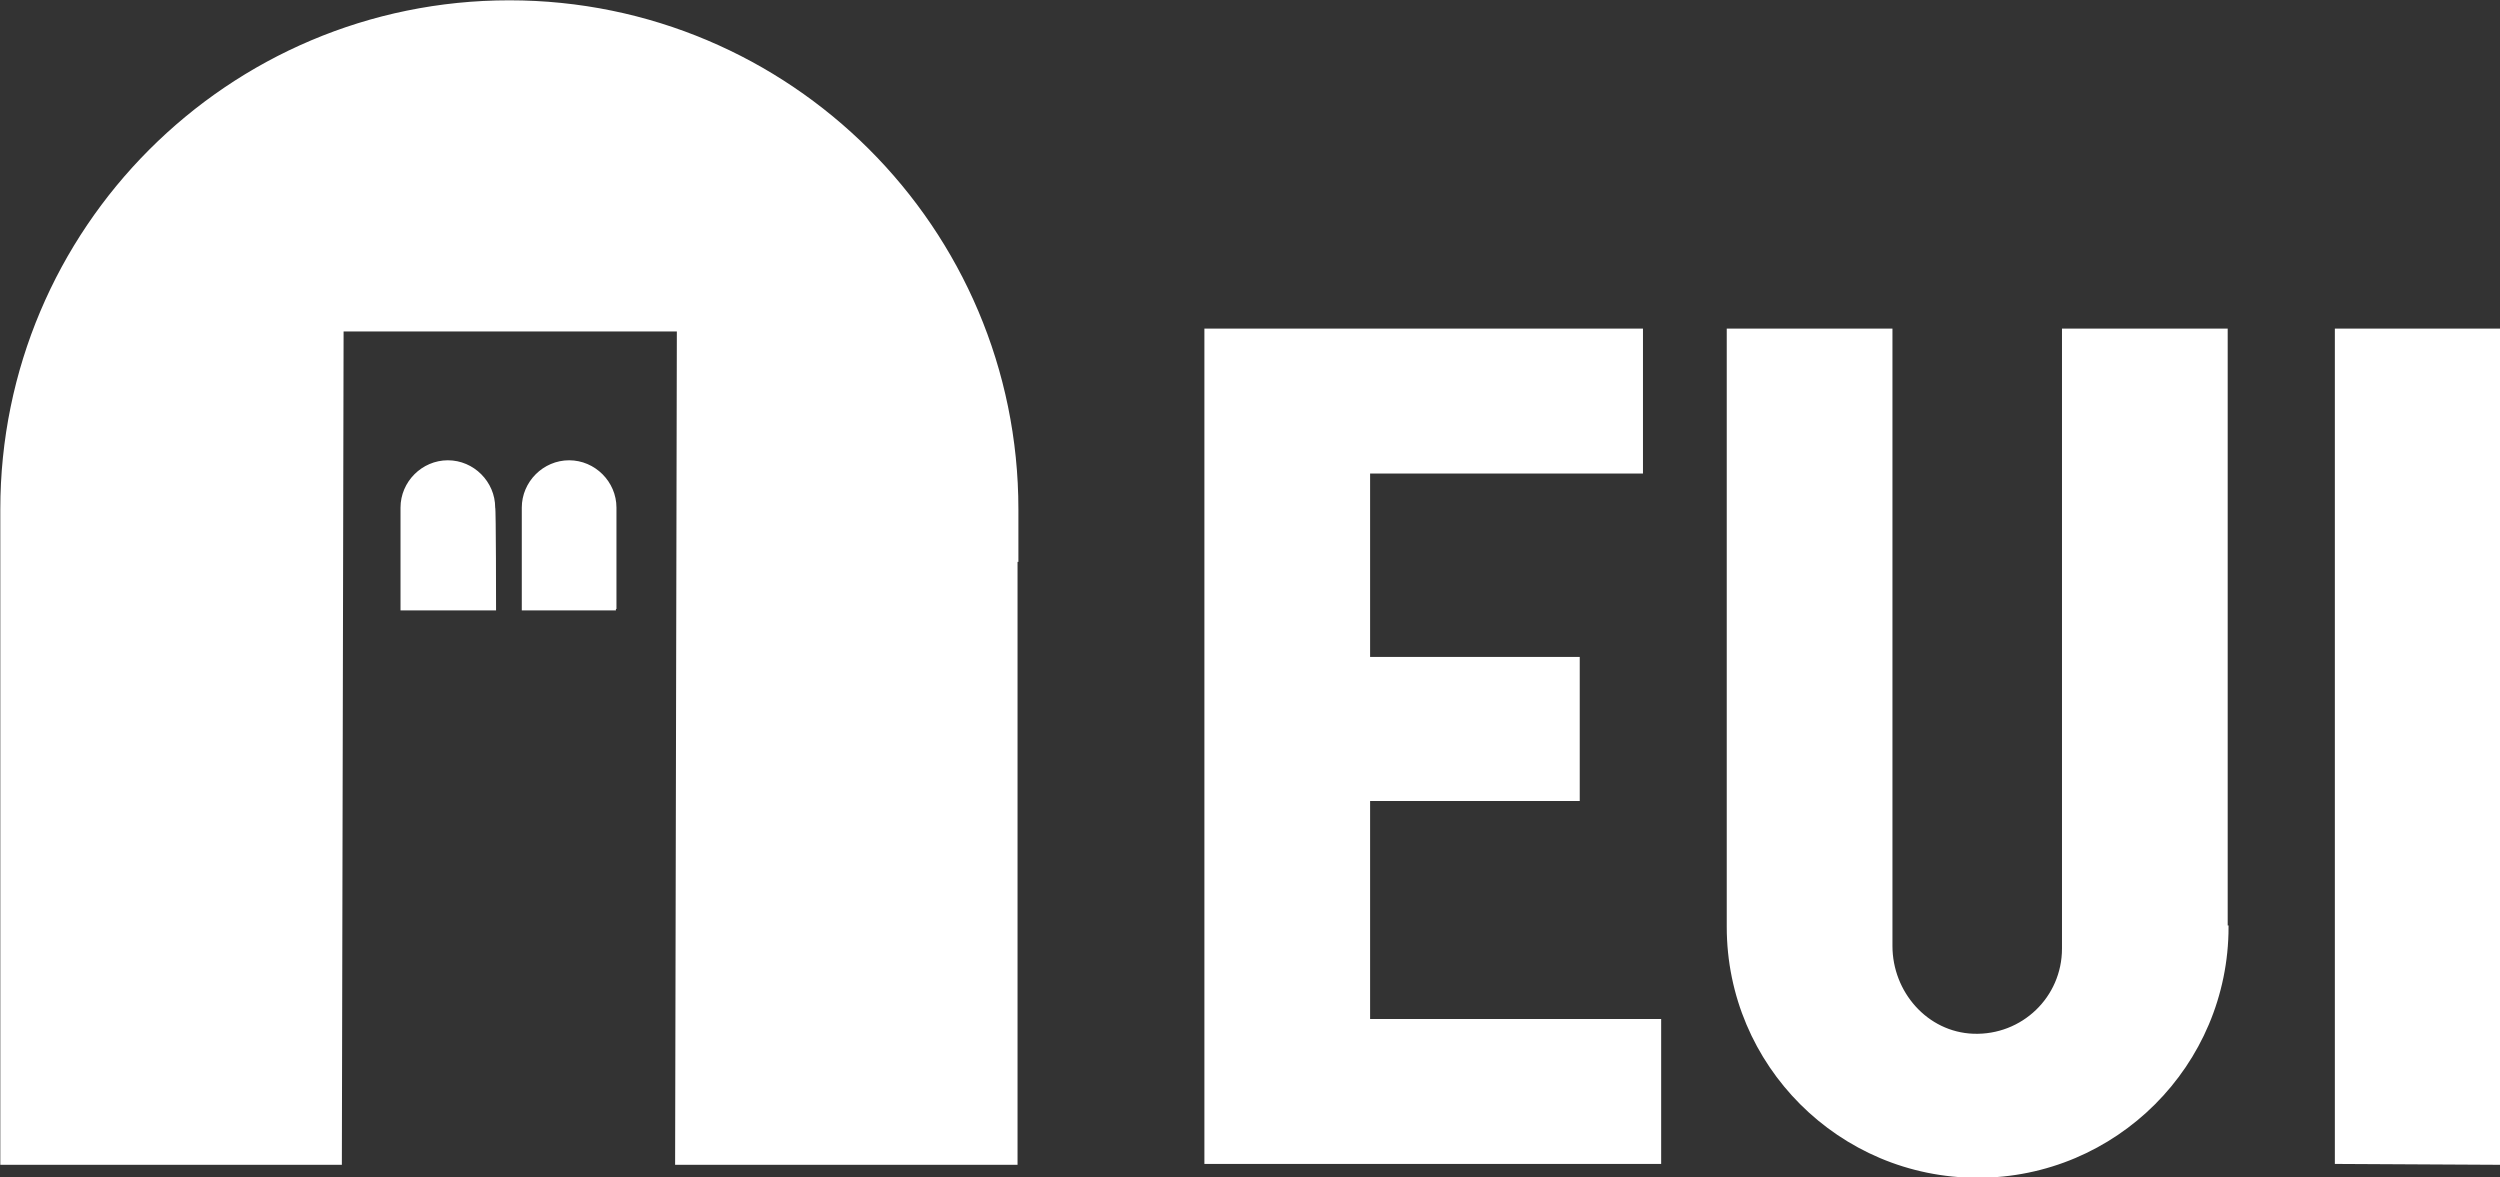
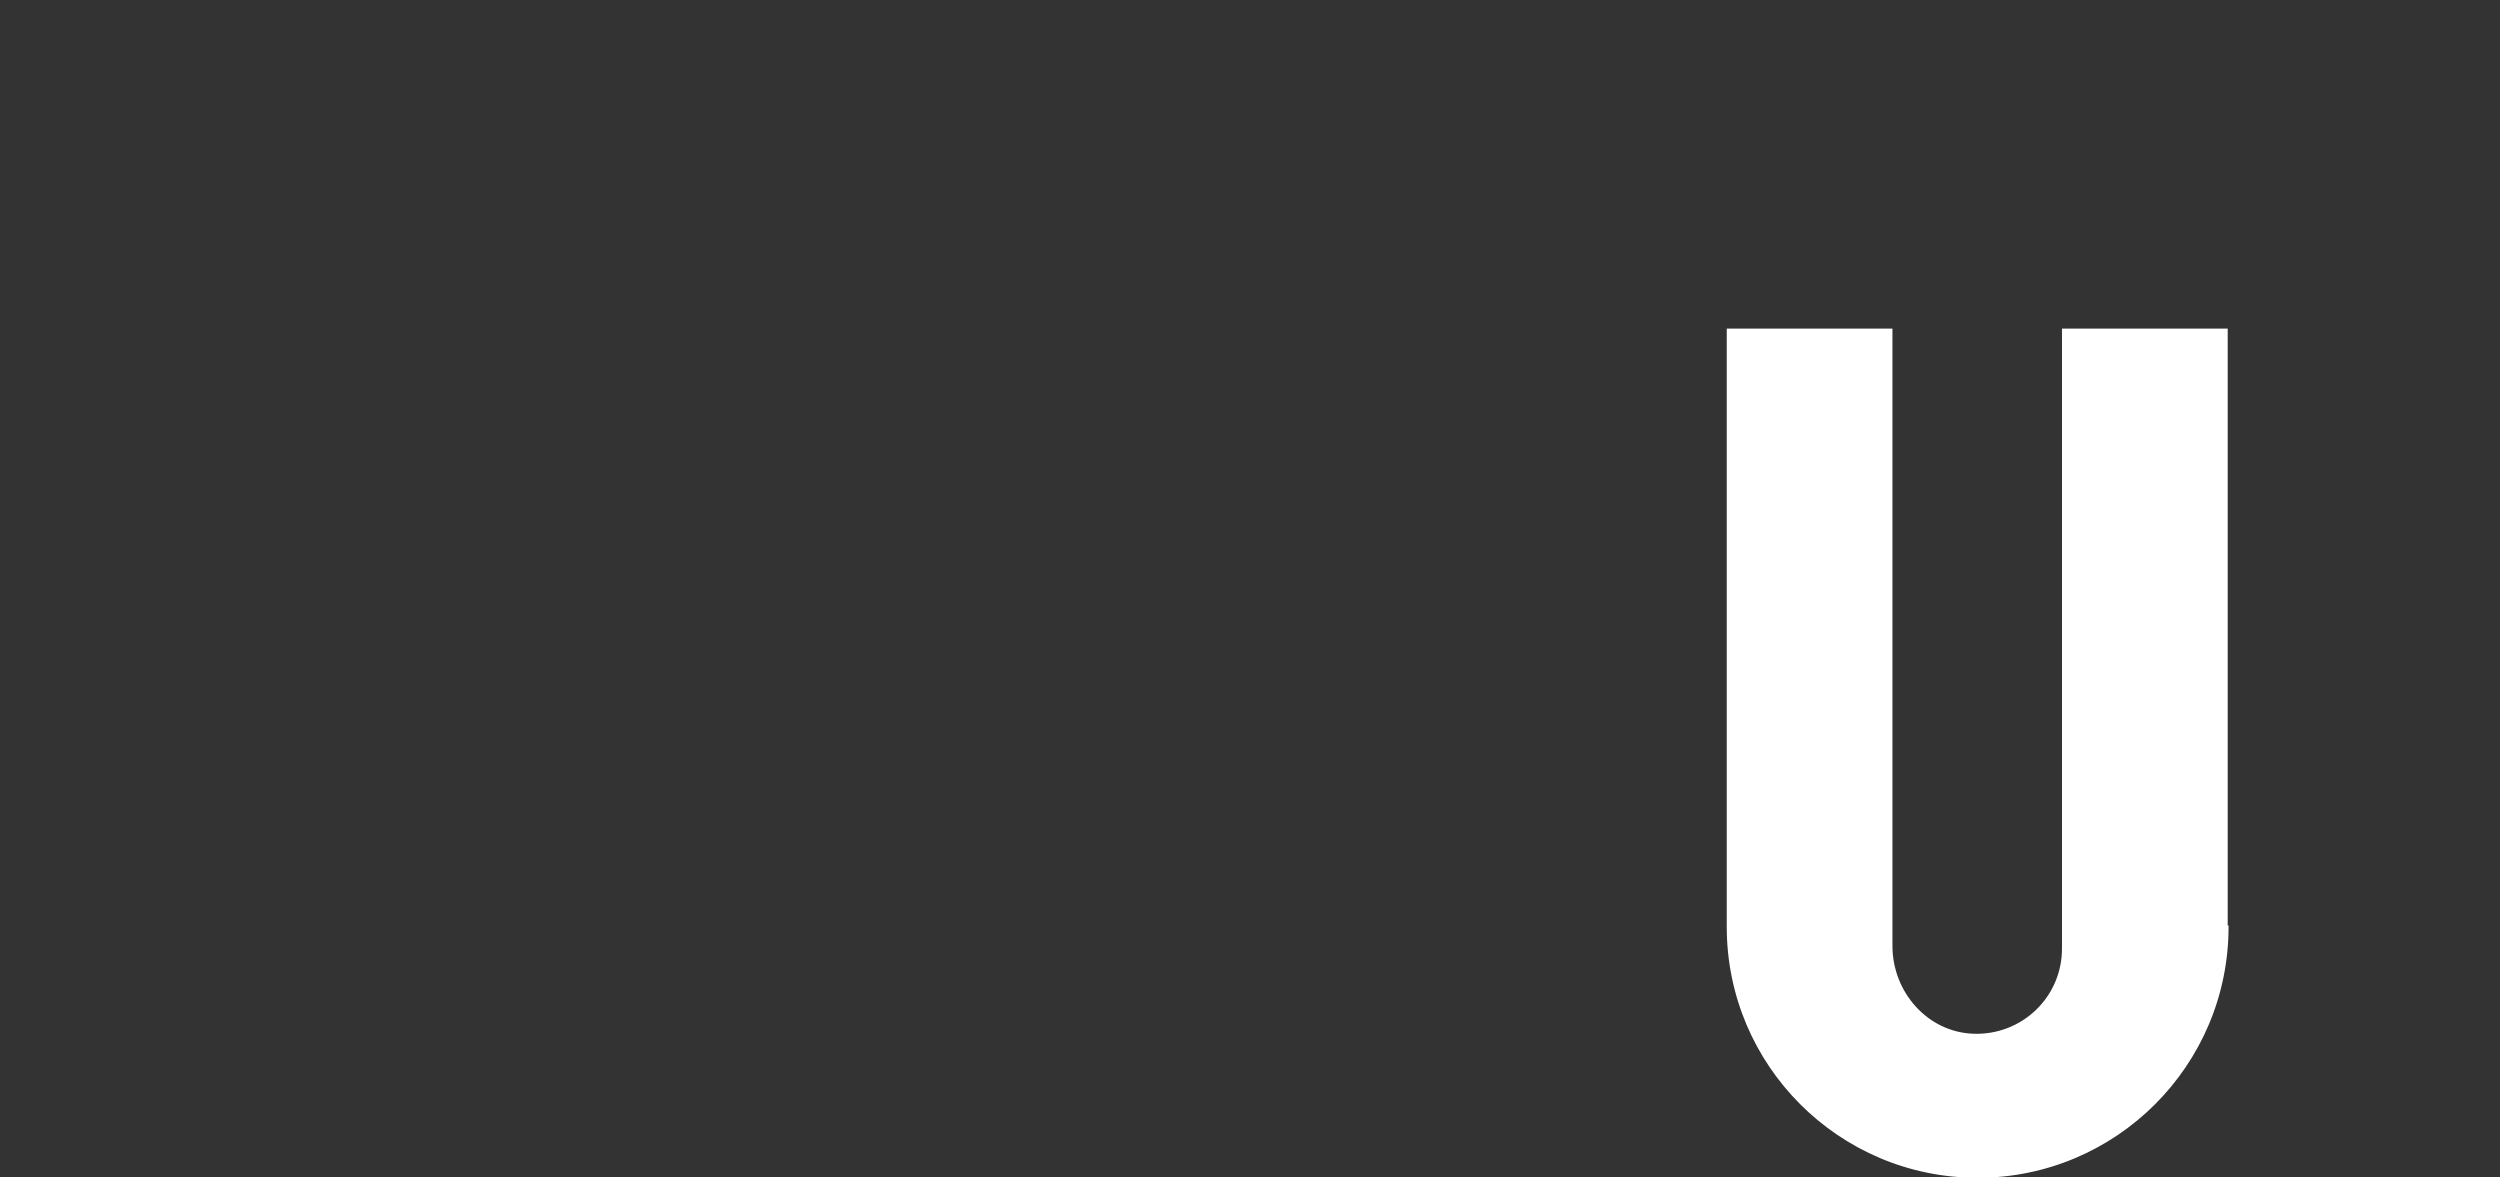
<svg xmlns="http://www.w3.org/2000/svg" version="1.1" id="Livello_1" x="0px" y="0px" viewBox="0 0 288.6 135.9" style="enable-background:new 0 0 288.6 135.9;" xml:space="preserve">
  <rect x="0" y="0" width="288.6" height="135.9" fill="#333333" stroke="none" />
  <style type="text/css">
	.st0{fill:#FFFFFF;stroke:#FFFFFF;stroke-width:0.329;stroke-miterlimit:10;}
</style>
  <g>
-     <path class="st0" d="M117.3,64.7v69.6H78.1l0.2-96.2H39.5l-0.2,96.2H0.2V64.7v-5.9c0-32.3,26.2-58.6,58.6-58.6l0,0   c32.3,0,58.6,26.2,58.6,58.6V64.7z" />
    <g>
-       <path class="st0" d="M57.1,70.3H46.4V58.6c0-2.9,2.4-5.3,5.3-5.3l0,0c2.9,0,5.3,2.4,5.3,5.3C57.1,58.6,57.1,70.3,57.1,70.3z" />
-       <path class="st0" d="M71.1,70.3H60.4V58.6c0-2.9,2.4-5.3,5.3-5.3l0,0c2.9,0,5.3,2.4,5.3,5.3V70.3z" />
-     </g>
-     <path class="st0" d="M139.2,134.2V38.1h50.3v16.4h-31.5V76h24.2v16.3h-24.2v25.5h33.6v16.4L139.2,134.2L139.2,134.2z" />
-     <path class="st0" d="M269.7,134.2V38.1h18.8v96.2L269.7,134.2L269.7,134.2z" />
+       </g>
    <path class="st0" d="M257.1,107c0,15.9-12.9,28.8-28.8,28.8s-28.8-12.9-28.8-28.8v-0.3V38.1h18.8v69.4v1.7c0,5.4,4.1,10.1,9.5,10.3   c5.7,0.2,10.4-4.3,10.4-10v-2V38.1h18.8v68.6V107z" />
  </g>
</svg>